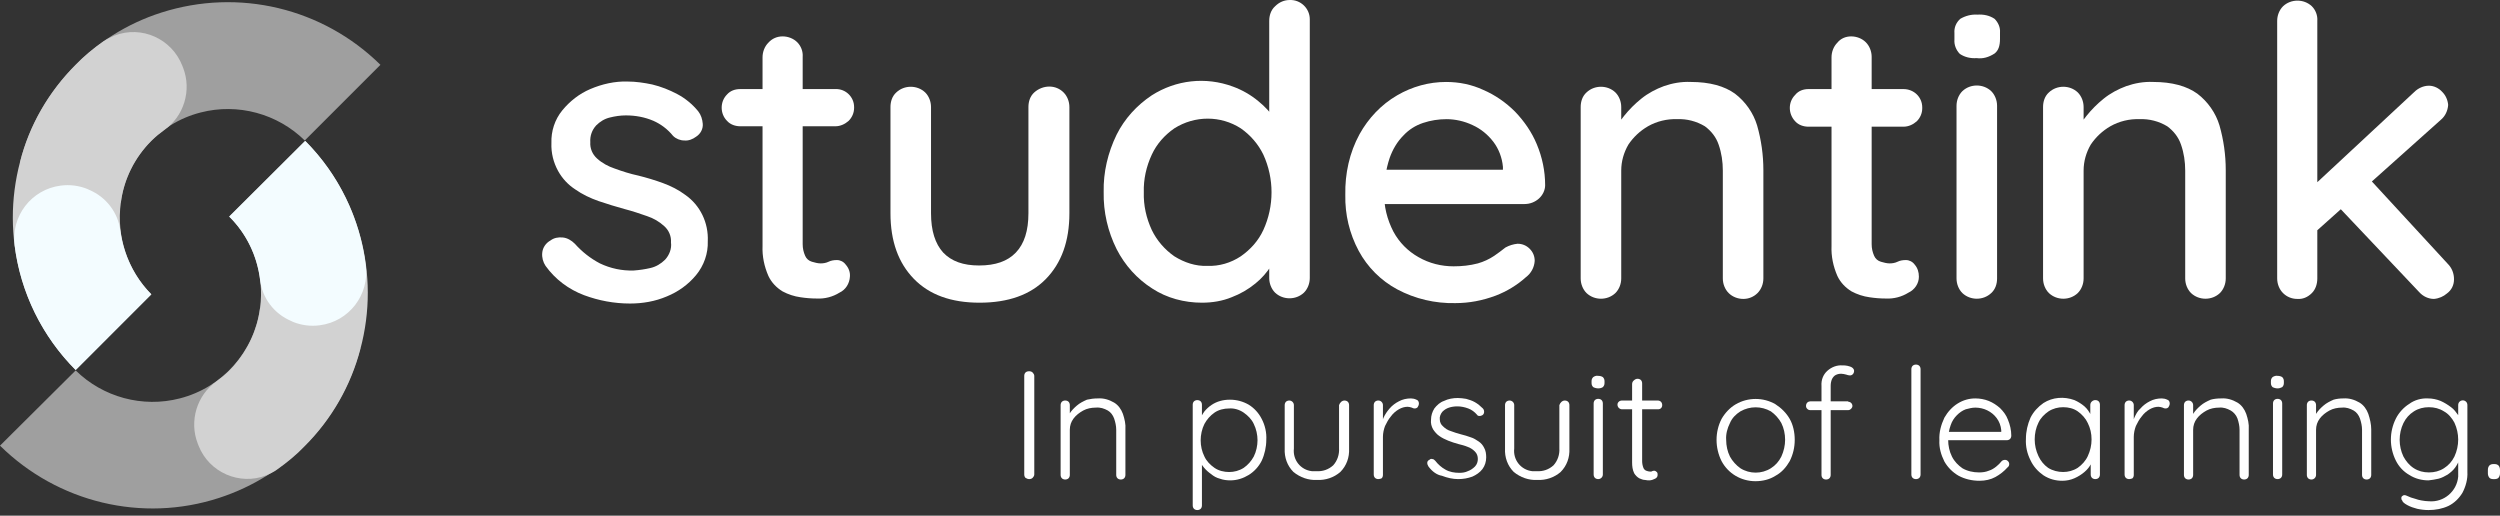
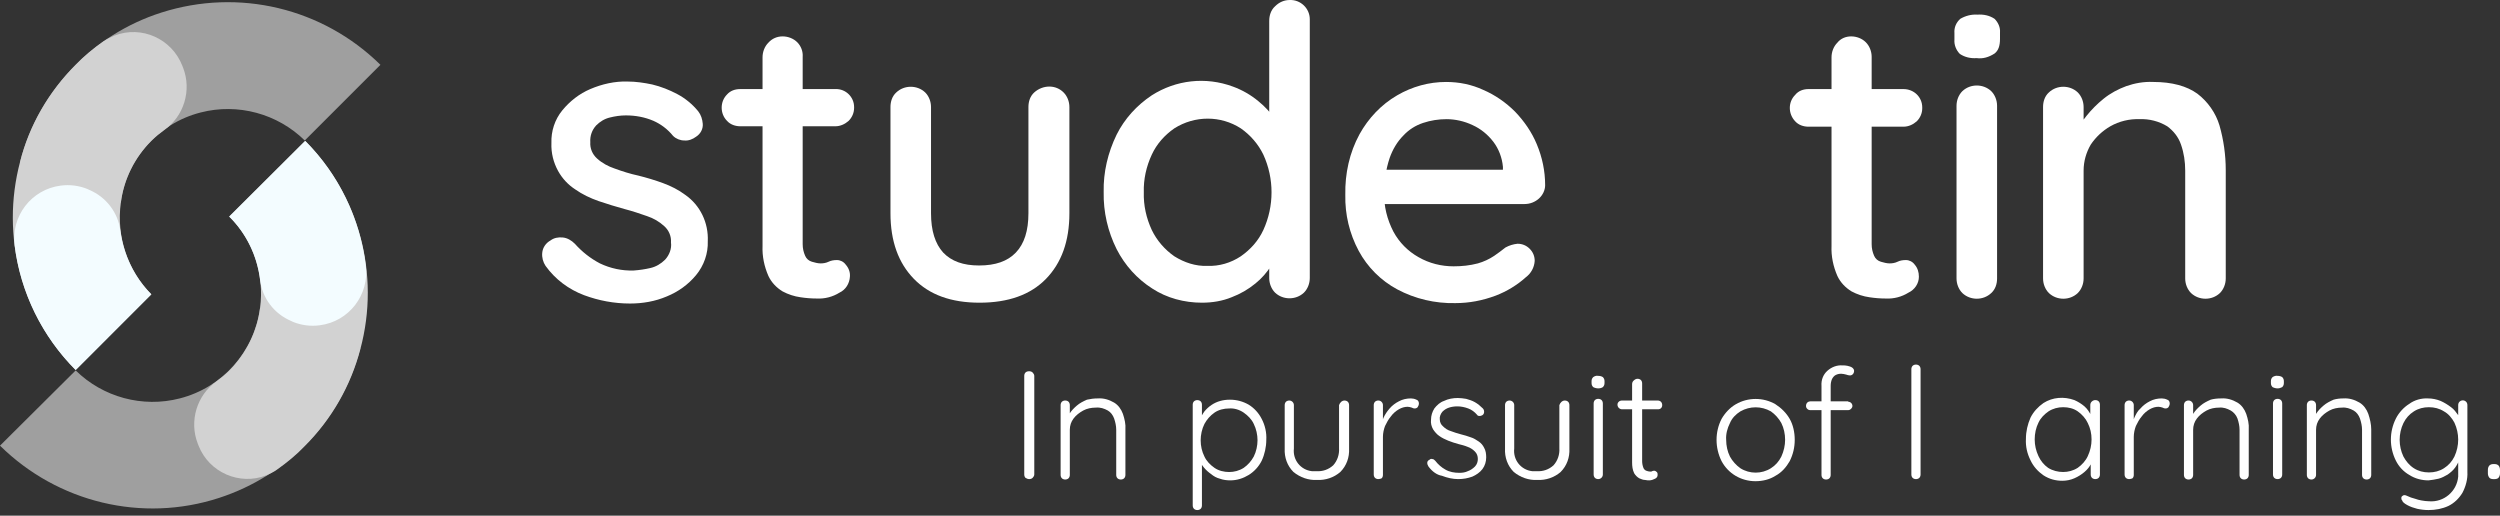
<svg xmlns="http://www.w3.org/2000/svg" width="223" height="46" viewBox="0 0 223 46" fill="none">
  <rect x="0" y="0" width="223" height="46" fill="#333333" stroke="none" />
  <path d="M23.195 27.484C22.673 31.363 19.839 34.57 16.035 35.539C12.716 36.397 9.174 35.427 6.75 33.041L0 39.753C5.146 44.825 12.679 46.652 19.541 44.414C25.731 42.401 30.504 37.404 32.145 31.064L23.195 27.484Z" fill="#9F9F9F" />
  <path d="M27.223 12.568L20.473 19.318C22.598 21.481 23.605 24.502 23.195 27.485C22.934 29.573 21.965 31.512 20.473 33.041C20.1 33.414 19.727 33.712 19.317 34.011C17.564 35.241 16.856 37.553 17.639 39.567L17.713 39.754C18.646 42.14 21.368 43.333 23.755 42.401C24.09 42.252 24.426 42.103 24.724 41.879C25.619 41.245 26.439 40.574 27.185 39.791C29.572 37.404 31.287 34.421 32.145 31.139C33.935 24.464 32.033 17.416 27.223 12.568Z" fill="#D2D2D2" />
  <path d="M20.435 19.318L27.222 12.568C30.206 15.552 32.107 19.467 32.629 23.681C32.965 26.291 31.138 28.678 28.527 29.014C27.707 29.126 26.887 29.014 26.141 28.715L25.992 28.641C24.463 28.007 23.381 26.59 23.195 24.949C22.934 22.786 21.964 20.81 20.435 19.318Z" fill="#F3FCFF" />
  <path d="M10.777 18.088C11.262 14.21 14.096 11.003 17.899 10.033C21.218 9.175 24.761 10.145 27.185 12.532L33.935 5.782C28.788 0.71 21.293 -1.08 14.394 1.121C8.204 3.097 3.431 8.131 1.79 14.434L10.777 18.088Z" fill="#9F9F9F" />
  <path d="M6.749 33.005L13.499 26.255C11.374 24.092 10.367 21.071 10.777 18.088C11.038 16 12.008 14.061 13.499 12.569C13.872 12.196 14.245 11.898 14.655 11.599C16.408 10.369 17.116 8.057 16.333 6.043L16.259 5.857C15.326 3.47 12.642 2.239 10.218 3.172C9.882 3.321 9.546 3.47 9.211 3.694C8.316 4.328 7.495 4.999 6.749 5.782C4.363 8.169 2.61 11.152 1.79 14.434C0.037 21.071 1.902 28.119 6.749 33.005Z" fill="#D2D2D2" />
  <path d="M13.499 26.254L6.75 33.004C3.766 30.02 1.827 26.105 1.305 21.891C0.969 19.28 2.797 16.894 5.407 16.558C6.228 16.446 7.048 16.558 7.794 16.857L7.943 16.931C9.472 17.565 10.553 18.982 10.74 20.623C11.038 22.748 11.97 24.725 13.499 26.254Z" fill="#F3FCFF" />
  <path d="M92.258 42.326C92.258 42.438 92.183 42.55 92.109 42.624C92.034 42.699 91.922 42.736 91.81 42.736C91.698 42.736 91.587 42.699 91.475 42.624C91.4 42.55 91.363 42.438 91.363 42.326V33.525C91.363 33.414 91.4 33.302 91.475 33.227C91.549 33.153 91.661 33.115 91.81 33.115C91.922 33.115 92.034 33.153 92.109 33.227C92.183 33.302 92.258 33.414 92.258 33.525V42.326Z" fill="white" />
  <path d="M97.926 35.539C98.448 35.502 98.933 35.651 99.38 35.912C99.753 36.136 100.014 36.508 100.164 36.919C100.313 37.366 100.425 37.851 100.387 38.298V42.363C100.387 42.475 100.35 42.587 100.275 42.661C100.201 42.736 100.089 42.773 99.977 42.773C99.865 42.773 99.753 42.736 99.679 42.661C99.604 42.587 99.567 42.475 99.567 42.363V38.336C99.567 38 99.492 37.664 99.38 37.329C99.269 37.031 99.082 36.77 98.821 36.62C98.485 36.434 98.15 36.322 97.74 36.359C97.367 36.359 96.957 36.434 96.621 36.62C96.285 36.807 95.987 37.031 95.763 37.329C95.539 37.627 95.428 37.963 95.428 38.336V42.363C95.428 42.475 95.39 42.587 95.316 42.661C95.166 42.811 94.868 42.811 94.719 42.661C94.644 42.587 94.607 42.475 94.607 42.363V36.136C94.607 36.024 94.644 35.912 94.719 35.837C94.794 35.763 94.906 35.725 95.017 35.725C95.129 35.725 95.241 35.763 95.316 35.837C95.39 35.912 95.428 36.024 95.428 36.136V37.291L95.092 37.776C95.129 37.478 95.204 37.18 95.39 36.919C95.577 36.62 95.8 36.397 96.061 36.173C96.323 35.949 96.621 35.8 96.957 35.651C97.292 35.576 97.591 35.539 97.926 35.539Z" fill="white" />
  <path d="M109.71 35.652C110.307 35.652 110.866 35.801 111.388 36.1C111.873 36.398 112.283 36.846 112.544 37.368C112.842 37.927 112.992 38.598 112.954 39.232C112.954 39.866 112.805 40.538 112.544 41.097C112.283 41.619 111.873 42.066 111.388 42.365C110.903 42.663 110.344 42.849 109.747 42.849C109.449 42.849 109.113 42.812 108.815 42.7C108.517 42.626 108.256 42.477 108.032 42.29C107.547 41.955 107.174 41.507 106.95 40.985L107.212 40.798V45.087C107.212 45.199 107.174 45.311 107.1 45.385C107.025 45.46 106.913 45.497 106.801 45.497C106.689 45.497 106.578 45.46 106.503 45.385C106.428 45.311 106.391 45.199 106.391 45.087V36.1C106.391 35.988 106.428 35.876 106.503 35.801C106.578 35.727 106.689 35.69 106.801 35.69C106.913 35.69 107.025 35.727 107.1 35.801C107.174 35.876 107.212 35.988 107.212 36.1V37.592L107.025 37.48C107.1 37.219 107.249 36.958 107.435 36.697C107.808 36.249 108.293 35.913 108.852 35.764C109.113 35.69 109.412 35.652 109.71 35.652ZM109.635 36.435C109.188 36.435 108.703 36.547 108.33 36.808C107.957 37.069 107.659 37.405 107.435 37.815C107.212 38.263 107.1 38.785 107.1 39.27C107.1 39.792 107.212 40.276 107.435 40.724C107.622 41.134 107.957 41.47 108.33 41.731C108.703 41.992 109.188 42.104 109.635 42.104C110.083 42.104 110.53 41.992 110.941 41.731C111.314 41.47 111.612 41.134 111.836 40.724C112.059 40.276 112.171 39.754 112.171 39.27C112.171 38.785 112.059 38.263 111.836 37.815C111.649 37.405 111.314 37.069 110.941 36.808C110.568 36.547 110.083 36.398 109.635 36.435Z" fill="white" />
  <path d="M119.928 35.727C120.04 35.727 120.151 35.764 120.226 35.838C120.301 35.913 120.338 36.025 120.338 36.137V40.015C120.375 40.798 120.114 41.544 119.555 42.103C118.995 42.588 118.25 42.849 117.466 42.812C116.721 42.849 115.975 42.588 115.378 42.103C114.819 41.544 114.558 40.798 114.595 40.015V36.137C114.595 36.025 114.632 35.913 114.707 35.838C114.782 35.764 114.893 35.727 115.005 35.727C115.229 35.727 115.415 35.913 115.415 36.137V40.015C115.304 41.022 116.012 41.917 117.019 42.029C117.168 42.029 117.28 42.029 117.429 42.029C117.989 42.066 118.511 41.88 118.921 41.507C119.294 41.096 119.48 40.537 119.443 39.978V36.137C119.517 35.913 119.704 35.727 119.928 35.727C119.965 35.727 119.965 35.727 119.928 35.727Z" fill="white" />
  <path d="M122.948 42.736C122.836 42.736 122.725 42.699 122.65 42.624C122.575 42.55 122.538 42.438 122.538 42.326V36.136C122.538 36.024 122.575 35.912 122.65 35.837C122.725 35.763 122.836 35.725 122.948 35.725C123.172 35.725 123.358 35.912 123.358 36.136V38.224L123.172 38.261C123.209 37.926 123.284 37.59 123.396 37.292C123.545 36.956 123.731 36.695 123.955 36.434C124.179 36.173 124.477 35.949 124.776 35.8C125.111 35.614 125.484 35.539 125.857 35.539C126.006 35.539 126.193 35.576 126.342 35.651C126.491 35.688 126.566 35.837 126.566 35.987C126.566 36.098 126.528 36.21 126.454 36.322C126.379 36.397 126.304 36.434 126.193 36.434C126.081 36.434 126.006 36.397 125.932 36.359C125.82 36.322 125.671 36.285 125.559 36.285C125.298 36.285 125.037 36.359 124.776 36.509C124.515 36.658 124.253 36.882 124.067 37.143C123.843 37.404 123.694 37.702 123.545 38C123.433 38.299 123.358 38.634 123.358 38.97V42.363C123.358 42.475 123.321 42.587 123.247 42.662C123.172 42.699 123.06 42.736 122.948 42.736Z" fill="white" />
  <path d="M127.423 41.618C127.349 41.506 127.311 41.394 127.311 41.282C127.311 41.17 127.386 41.058 127.498 41.021C127.572 40.946 127.647 40.909 127.759 40.946C127.871 40.946 127.945 41.021 128.02 41.096C128.281 41.431 128.579 41.692 128.915 41.879C129.288 42.102 129.735 42.177 130.183 42.177C130.444 42.177 130.705 42.14 130.929 42.028C131.152 41.953 131.376 41.804 131.562 41.618C131.749 41.431 131.823 41.17 131.823 40.946C131.823 40.685 131.749 40.462 131.562 40.275C131.376 40.089 131.152 39.94 130.929 39.865C130.667 39.753 130.369 39.678 130.071 39.604C129.772 39.529 129.474 39.417 129.176 39.306C128.915 39.194 128.654 39.082 128.393 38.895C128.169 38.746 127.983 38.523 127.833 38.299C127.684 38.038 127.61 37.739 127.647 37.441C127.647 37.068 127.759 36.733 127.945 36.434C128.169 36.136 128.467 35.875 128.803 35.763C129.176 35.577 129.623 35.502 130.034 35.502C130.295 35.502 130.518 35.539 130.779 35.577C131.04 35.651 131.301 35.726 131.562 35.875C131.823 36.024 132.047 36.211 132.271 36.434C132.346 36.509 132.383 36.621 132.383 36.733C132.383 36.844 132.346 36.956 132.234 37.031C132.159 37.068 132.085 37.105 131.973 37.105C131.861 37.105 131.786 37.068 131.749 36.994C131.525 36.733 131.264 36.546 130.966 36.434C130.667 36.322 130.332 36.248 129.996 36.248C129.735 36.248 129.474 36.285 129.25 36.36C129.027 36.434 128.84 36.546 128.654 36.733C128.505 36.919 128.393 37.18 128.43 37.404C128.43 37.665 128.542 37.889 128.728 38.038C128.915 38.224 129.139 38.373 129.4 38.448C129.698 38.56 130.034 38.672 130.332 38.746C130.63 38.821 130.891 38.895 131.19 39.007C131.451 39.082 131.674 39.231 131.898 39.38C132.122 39.529 132.271 39.716 132.383 39.94C132.532 40.201 132.569 40.499 132.569 40.797C132.569 41.17 132.457 41.543 132.234 41.841C132.01 42.14 131.674 42.364 131.339 42.513C130.929 42.662 130.518 42.736 130.071 42.736C129.586 42.736 129.101 42.624 128.616 42.438C128.169 42.364 127.759 42.065 127.423 41.618Z" fill="white" />
  <path d="M139.58 35.727C139.692 35.727 139.804 35.764 139.879 35.838C139.953 35.913 139.99 36.025 139.99 36.137V40.015C140.028 40.798 139.767 41.544 139.207 42.103C138.648 42.588 137.902 42.849 137.119 42.812C136.373 42.849 135.627 42.588 135.031 42.103C134.471 41.544 134.21 40.798 134.248 40.015V36.137C134.248 36.025 134.285 35.913 134.36 35.838C134.434 35.764 134.546 35.727 134.658 35.727C134.882 35.727 135.068 35.913 135.068 36.137V40.015C134.956 41.022 135.665 41.917 136.672 42.029C136.821 42.029 136.933 42.029 137.082 42.029C137.641 42.066 138.163 41.88 138.573 41.507C138.946 41.096 139.133 40.537 139.095 39.978V36.137C139.17 35.913 139.356 35.727 139.58 35.727Z" fill="white" />
  <path d="M142.563 34.644C142.414 34.644 142.265 34.607 142.116 34.532C142.004 34.42 141.967 34.309 141.967 34.16V34.01C141.967 33.861 142.004 33.749 142.116 33.637C142.228 33.563 142.377 33.488 142.563 33.526C142.713 33.526 142.862 33.563 142.974 33.637C143.086 33.749 143.123 33.861 143.123 34.01V34.16C143.123 34.309 143.086 34.42 142.974 34.532C142.862 34.607 142.713 34.644 142.563 34.644ZM142.974 42.326C142.974 42.55 142.787 42.736 142.563 42.736C142.452 42.736 142.34 42.699 142.265 42.624C142.191 42.55 142.153 42.438 142.153 42.326V35.987C142.153 35.875 142.191 35.763 142.265 35.688C142.34 35.614 142.452 35.577 142.563 35.577C142.675 35.577 142.787 35.614 142.862 35.688C142.936 35.763 142.974 35.875 142.974 35.987V42.326Z" fill="white" />
  <path d="M144.652 35.726H147.859C147.971 35.726 148.082 35.764 148.157 35.838C148.232 35.913 148.269 36.025 148.269 36.136C148.269 36.36 148.12 36.509 147.896 36.509H144.689C144.465 36.509 144.279 36.323 144.279 36.099C144.279 35.987 144.316 35.913 144.391 35.838C144.465 35.764 144.577 35.726 144.652 35.726ZM146.069 33.787C146.181 33.787 146.293 33.824 146.367 33.899C146.442 33.974 146.479 34.085 146.479 34.197V41.133C146.479 41.32 146.516 41.544 146.591 41.73C146.628 41.842 146.74 41.954 146.852 41.991C146.964 42.028 147.076 42.066 147.188 42.066C147.262 42.066 147.337 42.066 147.374 42.028C147.449 41.991 147.486 41.991 147.56 41.991C147.635 41.991 147.71 42.028 147.784 42.103C147.859 42.178 147.859 42.252 147.859 42.364C147.859 42.513 147.784 42.625 147.635 42.7C147.486 42.774 147.299 42.849 147.113 42.849C147.038 42.849 146.889 42.849 146.74 42.812C146.554 42.812 146.404 42.737 146.218 42.662C146.031 42.55 145.882 42.401 145.77 42.215C145.621 41.916 145.584 41.581 145.584 41.245V34.272C145.584 34.16 145.621 34.048 145.696 33.974C145.845 33.824 145.957 33.787 146.069 33.787Z" fill="white" />
  <path d="M160.09 39.231C160.09 39.902 159.941 40.536 159.643 41.133C159.344 41.655 158.934 42.14 158.375 42.438C157.853 42.774 157.219 42.923 156.585 42.923C155.317 42.923 154.161 42.252 153.564 41.133C152.968 39.94 152.968 38.523 153.564 37.367C153.863 36.844 154.31 36.36 154.832 36.061C155.914 35.428 157.293 35.428 158.375 36.061C158.897 36.397 159.344 36.844 159.643 37.367C159.941 37.889 160.09 38.56 160.09 39.231ZM159.232 39.231C159.232 38.709 159.121 38.187 158.897 37.739C158.673 37.329 158.337 36.956 157.965 36.695C157.107 36.211 156.1 36.211 155.242 36.695C154.832 36.956 154.496 37.292 154.31 37.739C154.086 38.187 153.937 38.709 153.974 39.231C153.974 39.753 154.086 40.275 154.31 40.723C154.534 41.133 154.869 41.506 155.242 41.767C156.063 42.289 157.144 42.289 157.965 41.767C158.375 41.506 158.673 41.17 158.897 40.723C159.121 40.238 159.232 39.716 159.232 39.231Z" fill="white" />
  <path d="M164.863 35.837C165.087 35.837 165.236 36.023 165.236 36.21C165.236 36.396 165.05 36.583 164.863 36.583H161.47C161.358 36.583 161.283 36.545 161.209 36.471C161.134 36.396 161.097 36.322 161.097 36.21C161.097 36.098 161.134 35.986 161.209 35.911C161.283 35.837 161.395 35.8 161.47 35.8H164.863V35.837ZM164.341 32.593C164.49 32.593 164.64 32.593 164.789 32.63C164.938 32.667 165.087 32.705 165.199 32.779C165.311 32.854 165.385 32.965 165.385 33.077C165.385 33.189 165.348 33.301 165.274 33.376C165.199 33.45 165.124 33.488 165.012 33.488C164.901 33.488 164.789 33.45 164.677 33.413C164.528 33.376 164.379 33.338 164.229 33.338C164.043 33.338 163.894 33.376 163.745 33.45C163.595 33.525 163.484 33.674 163.409 33.823C163.334 34.01 163.297 34.196 163.297 34.42V42.363C163.297 42.475 163.26 42.587 163.185 42.661C163.111 42.736 162.999 42.773 162.887 42.773C162.775 42.773 162.663 42.736 162.589 42.661C162.514 42.587 162.477 42.475 162.477 42.363V34.42C162.439 33.898 162.626 33.413 162.999 33.077C163.372 32.742 163.856 32.555 164.341 32.593Z" fill="white" />
  <path d="M171.315 42.327C171.315 42.439 171.277 42.551 171.203 42.625C171.128 42.7 171.016 42.737 170.904 42.737C170.792 42.737 170.681 42.7 170.606 42.625C170.531 42.551 170.494 42.439 170.494 42.327V32.93C170.494 32.818 170.531 32.706 170.606 32.631C170.681 32.557 170.792 32.52 170.904 32.52C171.016 32.52 171.128 32.557 171.203 32.631C171.277 32.706 171.315 32.818 171.315 32.93V42.327Z" fill="white" />
-   <path d="M176.573 42.885C175.902 42.885 175.268 42.736 174.708 42.438C174.186 42.14 173.739 41.692 173.441 41.17C173.142 40.573 172.956 39.939 172.993 39.268C172.956 38.56 173.142 37.888 173.441 37.254C173.739 36.732 174.149 36.285 174.634 35.987C175.119 35.688 175.641 35.539 176.2 35.539C176.61 35.539 177.02 35.614 177.393 35.763C177.766 35.912 178.102 36.136 178.4 36.397C178.699 36.695 178.96 37.031 179.109 37.441C179.295 37.888 179.407 38.373 179.407 38.858C179.407 38.97 179.37 39.082 179.295 39.156C179.221 39.231 179.109 39.268 178.997 39.268H173.478L173.291 38.522H178.699L178.512 38.672V38.373C178.475 37.963 178.326 37.59 178.102 37.292C177.654 36.695 176.946 36.359 176.2 36.359C175.902 36.359 175.641 36.434 175.342 36.509C175.044 36.62 174.783 36.807 174.559 37.031C174.298 37.292 174.112 37.59 174 37.926C173.851 38.336 173.776 38.783 173.776 39.231C173.776 39.753 173.888 40.275 174.112 40.722C174.335 41.17 174.671 41.506 175.044 41.767C175.492 42.028 176.014 42.14 176.536 42.14C176.834 42.14 177.132 42.102 177.393 41.99C177.654 41.916 177.878 41.767 178.065 41.617C178.251 41.468 178.4 41.319 178.549 41.133C178.624 41.058 178.736 41.021 178.848 41.021C178.96 41.021 179.034 41.058 179.109 41.133C179.183 41.207 179.221 41.282 179.221 41.394C179.221 41.506 179.183 41.617 179.071 41.692C178.773 42.028 178.4 42.326 177.99 42.55C177.58 42.773 177.095 42.885 176.573 42.885Z" fill="white" />
  <path d="M186.902 35.688C187.014 35.688 187.126 35.725 187.201 35.8C187.275 35.874 187.313 35.986 187.313 36.098V42.326C187.313 42.438 187.275 42.549 187.201 42.624C187.126 42.699 187.014 42.736 186.902 42.736C186.791 42.736 186.679 42.699 186.604 42.624C186.53 42.549 186.492 42.438 186.492 42.326V40.685L186.753 40.573C186.753 40.834 186.679 41.132 186.53 41.356C186.38 41.654 186.194 41.878 185.933 42.102C185.672 42.326 185.374 42.512 185.038 42.661C184.702 42.81 184.329 42.885 183.956 42.885C183.36 42.885 182.8 42.736 182.278 42.4C181.794 42.065 181.383 41.617 181.122 41.058C180.824 40.461 180.675 39.827 180.712 39.156C180.712 38.485 180.861 37.851 181.122 37.254C181.383 36.732 181.794 36.285 182.278 35.949C183.099 35.427 184.106 35.352 185.038 35.688C185.374 35.837 185.672 36.023 185.933 36.247C186.194 36.471 186.38 36.769 186.53 37.068C186.679 37.366 186.753 37.702 186.753 38.037L186.455 37.813V36.135C186.455 36.023 186.492 35.912 186.567 35.837C186.679 35.725 186.791 35.688 186.902 35.688ZM184.031 42.102C184.479 42.102 184.926 41.99 185.336 41.729C185.709 41.468 186.045 41.095 186.231 40.685C186.455 40.2 186.567 39.715 186.567 39.193C186.567 38.671 186.455 38.186 186.231 37.739C186.045 37.329 185.709 36.956 185.336 36.695C184.963 36.434 184.516 36.322 184.031 36.322C183.584 36.322 183.136 36.434 182.726 36.695C182.353 36.956 182.017 37.291 181.831 37.702C181.607 38.149 181.495 38.671 181.495 39.193C181.495 39.715 181.607 40.2 181.831 40.685C182.017 41.095 182.316 41.468 182.689 41.729C183.099 41.99 183.584 42.102 184.031 42.102Z" fill="white" />
  <path d="M189.923 42.736C189.811 42.736 189.699 42.699 189.625 42.624C189.55 42.55 189.513 42.438 189.513 42.326V36.136C189.513 36.024 189.55 35.912 189.625 35.837C189.699 35.763 189.811 35.725 189.923 35.725C190.147 35.725 190.333 35.912 190.333 36.136V38.224L190.147 38.261C190.184 37.926 190.259 37.59 190.37 37.292C190.52 36.956 190.669 36.658 190.93 36.434C191.153 36.173 191.452 35.949 191.75 35.8C192.086 35.614 192.459 35.539 192.832 35.539C192.981 35.539 193.167 35.576 193.316 35.651C193.466 35.688 193.54 35.837 193.54 35.987C193.54 36.098 193.503 36.21 193.428 36.322C193.354 36.397 193.279 36.434 193.167 36.434C193.055 36.434 192.981 36.397 192.906 36.359C192.794 36.322 192.645 36.285 192.533 36.285C192.272 36.285 192.011 36.359 191.75 36.509C191.489 36.658 191.228 36.882 191.042 37.143C190.818 37.404 190.669 37.702 190.52 38C190.408 38.299 190.333 38.634 190.333 38.97V42.363C190.333 42.475 190.296 42.587 190.221 42.662C190.147 42.699 190.035 42.736 189.923 42.736Z" fill="white" />
  <path d="M198.127 35.539C198.649 35.502 199.134 35.651 199.581 35.912C199.954 36.136 200.215 36.508 200.364 36.919C200.514 37.366 200.625 37.851 200.588 38.298V42.363C200.588 42.475 200.551 42.587 200.476 42.661C200.402 42.736 200.29 42.773 200.178 42.773C200.066 42.773 199.954 42.736 199.88 42.661C199.805 42.587 199.768 42.475 199.768 42.363V38.336C199.768 38 199.693 37.664 199.581 37.329C199.469 37.031 199.246 36.77 198.985 36.62C198.649 36.434 198.313 36.322 197.941 36.359C197.568 36.359 197.157 36.434 196.822 36.62C196.486 36.807 196.188 37.031 195.964 37.329C195.74 37.627 195.628 37.963 195.628 38.336V42.363C195.628 42.475 195.591 42.587 195.517 42.661C195.442 42.736 195.33 42.773 195.218 42.773C195.106 42.773 194.995 42.736 194.92 42.661C194.845 42.587 194.808 42.475 194.808 42.363V36.136C194.808 36.024 194.845 35.912 194.92 35.837C194.995 35.763 195.106 35.725 195.218 35.725C195.442 35.725 195.628 35.912 195.628 36.136V37.291L195.33 37.776C195.367 37.478 195.442 37.18 195.628 36.919C195.815 36.62 196.039 36.397 196.3 36.173C196.561 35.949 196.859 35.8 197.195 35.651C197.456 35.576 197.791 35.539 198.127 35.539Z" fill="white" />
  <path d="M203.161 34.644C203.012 34.644 202.863 34.607 202.714 34.532C202.602 34.42 202.565 34.309 202.565 34.16V34.01C202.565 33.861 202.602 33.749 202.714 33.637C202.826 33.563 203.012 33.488 203.161 33.526C203.311 33.526 203.46 33.563 203.572 33.637C203.683 33.749 203.721 33.861 203.721 34.01V34.16C203.721 34.309 203.683 34.42 203.572 34.532C203.422 34.607 203.311 34.644 203.161 34.644ZM203.572 42.326C203.572 42.438 203.534 42.55 203.46 42.624C203.385 42.699 203.273 42.736 203.161 42.736C203.049 42.736 202.938 42.699 202.863 42.624C202.788 42.55 202.751 42.438 202.751 42.326V35.987C202.751 35.875 202.788 35.763 202.863 35.688C202.938 35.614 203.049 35.577 203.161 35.577C203.273 35.577 203.385 35.614 203.46 35.688C203.534 35.763 203.572 35.875 203.572 35.987V42.326Z" fill="white" />
  <path d="M209.016 35.539C209.538 35.502 210.023 35.651 210.47 35.912C210.843 36.136 211.104 36.508 211.253 36.919C211.402 37.366 211.514 37.851 211.514 38.298V42.363C211.514 42.475 211.477 42.587 211.402 42.661C211.253 42.811 210.955 42.811 210.806 42.661C210.731 42.587 210.694 42.475 210.694 42.363V38.336C210.694 38 210.619 37.664 210.507 37.329C210.396 37.031 210.209 36.77 209.948 36.62C209.612 36.434 209.277 36.322 208.904 36.359C208.531 36.359 208.121 36.434 207.785 36.62C207.45 36.807 207.151 37.031 206.928 37.329C206.704 37.627 206.592 37.963 206.592 38.336V42.363C206.592 42.587 206.405 42.773 206.182 42.773C206.07 42.773 205.958 42.736 205.883 42.661C205.809 42.587 205.771 42.475 205.771 42.363V36.136C205.771 36.024 205.809 35.912 205.883 35.837C205.958 35.763 206.07 35.725 206.182 35.725C206.294 35.725 206.405 35.763 206.48 35.837C206.555 35.912 206.592 36.024 206.592 36.136V37.291L206.294 37.776C206.331 37.478 206.405 37.18 206.592 36.919C206.778 36.62 207.002 36.397 207.263 36.173C207.524 35.949 207.822 35.8 208.158 35.651C208.419 35.576 208.717 35.539 209.016 35.539Z" fill="white" />
  <path d="M216.586 35.54C216.959 35.54 217.332 35.614 217.705 35.764C218.04 35.913 218.339 36.099 218.637 36.323C218.898 36.509 219.084 36.77 219.271 37.032C219.42 37.255 219.495 37.516 219.495 37.74L219.271 37.404V36.136C219.271 36.025 219.308 35.913 219.383 35.838C219.532 35.689 219.793 35.652 219.979 35.838C220.054 35.913 220.091 36.025 220.091 36.136V42.103C220.129 42.737 219.942 43.408 219.644 43.968C219.346 44.452 218.935 44.863 218.413 45.124C217.854 45.385 217.257 45.497 216.623 45.497C216.288 45.497 215.952 45.459 215.616 45.385C215.318 45.31 214.982 45.198 214.721 45.049C214.46 44.9 214.311 44.788 214.274 44.639C214.199 44.564 214.199 44.49 214.199 44.415C214.199 44.34 214.237 44.266 214.311 44.229C214.386 44.154 214.498 44.154 214.61 44.191C214.721 44.229 214.871 44.303 215.057 44.378L215.43 44.49C215.616 44.564 215.803 44.602 215.989 44.639C216.213 44.676 216.437 44.713 216.661 44.713C218.003 44.825 219.159 43.819 219.271 42.513C219.271 42.401 219.271 42.289 219.271 42.14V40.798L219.42 40.835C219.346 41.133 219.196 41.432 219.01 41.693C218.823 41.954 218.6 42.14 218.339 42.327C218.078 42.476 217.817 42.625 217.518 42.7C217.22 42.774 216.922 42.812 216.623 42.849C216.027 42.849 215.43 42.7 214.908 42.364C214.386 42.066 213.976 41.618 213.715 41.096C213.118 39.903 213.118 38.523 213.715 37.33C213.976 36.808 214.423 36.323 214.908 36.025C215.355 35.689 215.989 35.503 216.586 35.54ZM216.661 36.323C216.176 36.323 215.728 36.435 215.318 36.696C214.908 36.957 214.61 37.292 214.386 37.74C213.938 38.672 213.938 39.791 214.386 40.723C214.61 41.133 214.908 41.506 215.318 41.767C215.728 42.029 216.176 42.14 216.661 42.14C217.145 42.14 217.593 42.029 218.003 41.767C218.413 41.506 218.712 41.171 218.935 40.723C219.383 39.754 219.383 38.672 218.935 37.703C218.712 37.292 218.413 36.92 218.003 36.696C217.593 36.435 217.145 36.323 216.661 36.323Z" fill="white" />
  <path d="M222.404 42.737C222.254 42.737 222.105 42.7 222.031 42.588C221.956 42.476 221.919 42.364 221.919 42.215V41.917C221.919 41.767 221.956 41.656 222.031 41.544C222.142 41.432 222.254 41.395 222.404 41.395H222.515C222.665 41.395 222.776 41.432 222.888 41.544C222.963 41.656 223 41.767 223 41.917V42.215C223 42.364 222.963 42.476 222.888 42.588C222.814 42.7 222.665 42.737 222.515 42.737H222.404Z" fill="white" />
  <path d="M48.665 23.718C48.441 23.383 48.329 22.973 48.366 22.562C48.404 22.078 48.702 21.667 49.112 21.444C49.411 21.22 49.783 21.145 50.194 21.183C50.604 21.22 50.977 21.444 51.275 21.742C51.909 22.451 52.655 23.047 53.513 23.495C54.445 23.942 55.489 24.166 56.533 24.129C57.055 24.091 57.54 24.017 58.025 23.905C58.51 23.793 58.957 23.532 59.33 23.159C59.703 22.749 59.927 22.189 59.852 21.63C59.889 21.071 59.666 20.549 59.255 20.176C58.808 19.765 58.286 19.467 57.727 19.281C57.093 19.057 56.421 18.833 55.713 18.647C55.004 18.46 54.184 18.199 53.401 17.938C52.655 17.677 51.946 17.342 51.312 16.894C50.678 16.484 50.156 15.925 49.783 15.253C49.373 14.508 49.15 13.65 49.187 12.755C49.15 11.711 49.485 10.666 50.156 9.846C50.828 9.026 51.685 8.354 52.655 7.944C53.699 7.497 54.855 7.236 55.974 7.273C56.72 7.273 57.465 7.385 58.174 7.534C58.957 7.721 59.703 8.019 60.411 8.392C61.12 8.765 61.754 9.287 62.276 9.921C62.537 10.256 62.649 10.629 62.686 11.039C62.724 11.487 62.5 11.934 62.09 12.195C61.791 12.419 61.418 12.568 61.045 12.531C60.672 12.531 60.3 12.382 60.038 12.121C59.554 11.524 58.957 11.077 58.286 10.778C57.503 10.443 56.682 10.294 55.825 10.294C55.34 10.294 54.855 10.368 54.408 10.48C53.923 10.592 53.513 10.853 53.177 11.189C52.804 11.599 52.618 12.121 52.655 12.68C52.618 13.24 52.841 13.762 53.252 14.135C53.699 14.545 54.258 14.843 54.818 15.03C55.526 15.291 56.235 15.514 56.943 15.664C57.689 15.85 58.435 16.074 59.144 16.335C59.852 16.596 60.523 16.931 61.12 17.379C62.462 18.311 63.208 19.877 63.134 21.518C63.171 22.6 62.798 23.681 62.09 24.539C61.381 25.396 60.486 26.03 59.479 26.441C58.435 26.888 57.316 27.075 56.197 27.075C54.781 27.075 53.401 26.814 52.096 26.329C50.716 25.807 49.523 24.912 48.665 23.718Z" fill="white" />
  <path d="M66.042 7.945H74.507C75.44 7.907 76.186 8.653 76.186 9.548C76.186 9.586 76.186 9.586 76.186 9.623C76.186 10.07 75.999 10.48 75.701 10.779C75.365 11.077 74.955 11.264 74.507 11.264H66.042C65.595 11.264 65.147 11.114 64.849 10.779C64.215 10.145 64.215 9.063 64.849 8.43C65.147 8.094 65.558 7.945 66.042 7.945ZM69.809 3.246C70.293 3.246 70.778 3.433 71.114 3.768C71.45 4.104 71.636 4.589 71.599 5.073V21.78C71.599 22.153 71.673 22.488 71.822 22.824C71.934 23.085 72.158 23.271 72.419 23.346C72.68 23.421 72.941 23.495 73.202 23.495C73.426 23.495 73.687 23.458 73.911 23.346C74.134 23.234 74.395 23.197 74.656 23.197C74.955 23.197 75.253 23.346 75.44 23.607C75.701 23.905 75.85 24.278 75.812 24.688C75.775 25.285 75.44 25.844 74.88 26.105C74.284 26.478 73.575 26.665 72.867 26.628C72.382 26.628 71.897 26.59 71.412 26.516C70.853 26.441 70.293 26.255 69.809 25.994C69.249 25.658 68.802 25.173 68.541 24.614C68.168 23.756 67.981 22.861 68.019 21.929V5.111C68.019 4.626 68.205 4.141 68.541 3.805C68.876 3.433 69.324 3.246 69.809 3.246Z" fill="white" />
  <path d="M93.6 7.721C94.085 7.721 94.532 7.907 94.868 8.243C95.204 8.578 95.39 9.063 95.39 9.548V19.02C95.39 21.518 94.682 23.457 93.302 24.875C91.922 26.292 89.946 27 87.373 27C84.837 27 82.898 26.292 81.518 24.875C80.138 23.457 79.43 21.518 79.43 19.02V9.548C79.43 9.063 79.579 8.578 79.952 8.243C80.66 7.572 81.816 7.572 82.525 8.243C82.861 8.578 83.047 9.063 83.047 9.548V19.02C83.047 20.586 83.42 21.742 84.128 22.525C84.874 23.308 85.918 23.681 87.335 23.681C88.79 23.681 89.871 23.308 90.617 22.525C91.363 21.742 91.736 20.586 91.736 19.02V9.548C91.736 9.063 91.885 8.578 92.258 8.243C92.631 7.907 93.115 7.721 93.6 7.721Z" fill="white" />
  <path d="M115.043 0.001C116.012 -0.036 116.833 0.747 116.833 1.717C116.833 1.754 116.833 1.791 116.833 1.829V24.8C116.833 25.285 116.646 25.769 116.311 26.105C115.602 26.776 114.446 26.776 113.737 26.105C113.402 25.769 113.215 25.285 113.215 24.8V22.189L113.924 22.227C113.887 22.749 113.7 23.271 113.402 23.681C113.029 24.278 112.544 24.837 111.985 25.285C111.351 25.807 110.642 26.217 109.859 26.515C109.039 26.851 108.144 27 107.212 27C105.645 27 104.079 26.59 102.774 25.732C101.431 24.874 100.35 23.681 99.604 22.227C98.821 20.66 98.411 18.908 98.448 17.118C98.411 15.365 98.821 13.613 99.604 12.009C100.313 10.592 101.394 9.399 102.737 8.504C104.899 7.124 107.547 6.826 109.971 7.721C110.791 8.019 111.575 8.466 112.246 9.026C112.842 9.51 113.365 10.07 113.775 10.704C114.11 11.189 114.297 11.785 114.334 12.382L113.215 12.494V1.866C113.215 1.381 113.365 0.896 113.737 0.561C114.11 0.188 114.558 0.001 115.043 0.001ZM107.696 23.718C108.74 23.756 109.785 23.457 110.68 22.861C111.537 22.264 112.246 21.481 112.693 20.511C113.663 18.386 113.663 15.925 112.693 13.799C112.246 12.867 111.537 12.046 110.68 11.45C108.89 10.294 106.578 10.294 104.75 11.45C103.893 12.046 103.184 12.829 102.737 13.799C102.252 14.843 101.991 15.999 102.028 17.155C101.991 18.311 102.252 19.467 102.737 20.511C103.184 21.444 103.893 22.264 104.75 22.861C105.645 23.42 106.652 23.756 107.696 23.718Z" fill="white" />
  <path d="M129.81 27.038C128.02 27.075 126.23 26.665 124.626 25.807C123.172 25.024 121.979 23.83 121.196 22.376C120.375 20.847 119.965 19.132 120.002 17.379C119.965 15.477 120.375 13.613 121.27 11.972C122.053 10.555 123.209 9.324 124.626 8.504C125.969 7.721 127.461 7.311 128.989 7.311C130.145 7.311 131.264 7.534 132.308 8.019C133.352 8.467 134.322 9.138 135.142 9.958C135.963 10.816 136.634 11.786 137.082 12.867C137.566 14.023 137.827 15.254 137.827 16.521C137.827 16.969 137.604 17.416 137.268 17.715C136.932 18.013 136.485 18.2 136 18.2H122.053L121.196 15.142H134.732L134.061 15.776V14.881C133.986 14.06 133.688 13.277 133.203 12.643C132.719 12.009 132.085 11.487 131.339 11.152C130.63 10.816 129.81 10.629 129.027 10.629C128.318 10.629 127.61 10.741 126.938 10.965C126.267 11.189 125.671 11.562 125.186 12.084C124.626 12.643 124.216 13.352 123.955 14.098C123.62 15.104 123.47 16.148 123.47 17.193C123.433 18.386 123.731 19.579 124.291 20.661C124.813 21.63 125.596 22.413 126.528 22.936C127.498 23.495 128.579 23.756 129.661 23.756C130.407 23.756 131.115 23.681 131.824 23.495C132.346 23.346 132.83 23.122 133.278 22.824C133.614 22.6 133.949 22.339 134.285 22.078C134.62 21.891 134.993 21.779 135.366 21.742C135.776 21.742 136.149 21.891 136.448 22.19C136.746 22.488 136.895 22.861 136.895 23.271C136.858 23.868 136.56 24.39 136.112 24.725C135.329 25.434 134.397 25.993 133.427 26.366C132.234 26.814 131.04 27.038 129.81 27.038Z" fill="white" />
-   <path d="M150.805 7.31C152.52 7.31 153.825 7.683 154.757 8.354C155.69 9.063 156.398 10.07 156.734 11.189C157.107 12.494 157.293 13.836 157.293 15.179V24.837C157.293 25.322 157.107 25.807 156.771 26.142C156.436 26.478 155.988 26.664 155.503 26.664C155.018 26.664 154.534 26.478 154.198 26.142C153.862 25.807 153.676 25.322 153.676 24.837V15.216C153.676 14.433 153.564 13.65 153.303 12.904C153.079 12.233 152.632 11.673 152.072 11.263C151.327 10.816 150.469 10.592 149.611 10.629C148.716 10.592 147.784 10.816 147.001 11.263C146.292 11.673 145.696 12.233 145.248 12.904C144.838 13.613 144.614 14.396 144.614 15.216V24.837C144.614 25.322 144.428 25.807 144.092 26.142C143.384 26.814 142.228 26.814 141.519 26.142C141.184 25.807 140.997 25.322 140.997 24.837V9.548C140.997 9.063 141.146 8.578 141.519 8.243C142.228 7.571 143.384 7.571 144.092 8.243C144.428 8.578 144.614 9.063 144.614 9.548V11.562L143.98 11.934C144.167 11.338 144.465 10.816 144.875 10.331C145.323 9.772 145.845 9.249 146.404 8.802C147.001 8.317 147.709 7.944 148.418 7.683C149.164 7.422 149.984 7.273 150.805 7.31Z" fill="white" />
  <path d="M161.321 7.945H169.786C170.718 7.945 171.464 8.653 171.464 9.586C171.464 9.623 171.464 9.623 171.464 9.66C171.464 10.108 171.277 10.518 170.979 10.816C170.643 11.114 170.233 11.301 169.786 11.301H161.321C160.873 11.301 160.426 11.152 160.127 10.816C159.493 10.145 159.493 9.101 160.127 8.467C160.426 8.094 160.873 7.945 161.321 7.945ZM165.124 3.246C165.609 3.246 166.094 3.433 166.429 3.768C166.765 4.104 166.952 4.589 166.952 5.073V21.78C166.952 22.153 167.026 22.488 167.175 22.824C167.287 23.085 167.511 23.271 167.772 23.346C168.033 23.421 168.294 23.495 168.555 23.495C168.779 23.495 169.04 23.458 169.264 23.346C169.487 23.234 169.748 23.197 170.009 23.197C170.308 23.197 170.606 23.346 170.793 23.607C171.054 23.905 171.165 24.278 171.165 24.688C171.165 25.285 170.793 25.844 170.233 26.105C169.637 26.478 168.928 26.665 168.219 26.628C167.735 26.628 167.25 26.59 166.765 26.516C166.206 26.441 165.646 26.255 165.162 25.994C164.602 25.658 164.155 25.173 163.894 24.614C163.521 23.756 163.334 22.861 163.372 21.929V5.111C163.372 4.626 163.558 4.141 163.894 3.805C164.192 3.433 164.64 3.246 165.124 3.246Z" fill="white" />
  <path d="M176.312 5.184C175.79 5.221 175.268 5.109 174.82 4.811C174.484 4.475 174.298 3.991 174.335 3.543V2.947C174.298 2.462 174.484 2.014 174.857 1.679C175.305 1.418 175.827 1.268 176.386 1.306C176.946 1.268 177.468 1.38 177.915 1.679C178.251 2.014 178.437 2.462 178.4 2.909V3.469C178.4 4.103 178.251 4.513 177.915 4.774C177.393 5.109 176.871 5.259 176.312 5.184ZM178.139 24.836C178.139 25.321 177.99 25.806 177.617 26.142C176.908 26.813 175.752 26.813 175.044 26.142C174.708 25.806 174.522 25.321 174.522 24.836V9.435C174.522 8.95 174.708 8.466 175.044 8.13C175.752 7.459 176.908 7.459 177.617 8.13C177.952 8.466 178.139 8.95 178.139 9.435V24.836Z" fill="white" />
  <path d="M192.048 7.31C193.764 7.31 195.069 7.683 196.001 8.354C196.934 9.063 197.642 10.07 197.978 11.189C198.351 12.494 198.537 13.836 198.537 15.179V24.837C198.537 25.322 198.351 25.807 198.015 26.142C197.307 26.814 196.15 26.814 195.442 26.142C195.106 25.807 194.92 25.322 194.92 24.837V15.216C194.92 14.433 194.808 13.65 194.547 12.904C194.323 12.233 193.876 11.673 193.316 11.263C192.571 10.816 191.713 10.592 190.855 10.629C189.96 10.592 189.028 10.816 188.245 11.263C187.536 11.673 186.94 12.233 186.492 12.904C186.082 13.613 185.858 14.396 185.858 15.216V24.837C185.858 25.322 185.672 25.807 185.336 26.142C184.628 26.814 183.472 26.814 182.763 26.142C182.427 25.807 182.241 25.322 182.241 24.837V9.548C182.241 9.063 182.39 8.578 182.763 8.243C183.472 7.571 184.628 7.571 185.336 8.243C185.672 8.578 185.858 9.063 185.858 9.548V11.562L185.224 11.934C185.411 11.338 185.709 10.816 186.119 10.331C186.567 9.772 187.089 9.249 187.648 8.802C188.245 8.317 188.953 7.944 189.662 7.683C190.408 7.422 191.228 7.273 192.048 7.31Z" fill="white" />
-   <path d="M204.914 26.664C204.429 26.664 203.982 26.477 203.646 26.142C203.31 25.806 203.124 25.321 203.124 24.837V1.865C203.124 1.38 203.31 0.896 203.646 0.56C204.355 -0.111 205.511 -0.111 206.219 0.56C206.555 0.896 206.741 1.38 206.704 1.865V24.837C206.704 25.321 206.555 25.806 206.219 26.142C205.846 26.515 205.399 26.701 204.914 26.664ZM216.661 7.645C217.108 7.645 217.556 7.869 217.854 8.205C218.152 8.503 218.339 8.913 218.376 9.361C218.339 9.883 218.115 10.368 217.705 10.703L206.443 20.772L206.294 16.633L215.355 8.205C215.691 7.869 216.176 7.645 216.661 7.645ZM217.108 26.664C216.623 26.664 216.139 26.44 215.803 26.067L208.606 18.46L211.328 15.924L218.339 23.531C218.712 23.904 218.898 24.389 218.898 24.911C218.898 25.433 218.674 25.881 218.264 26.179C217.966 26.44 217.556 26.627 217.108 26.664Z" fill="white" />
</svg>